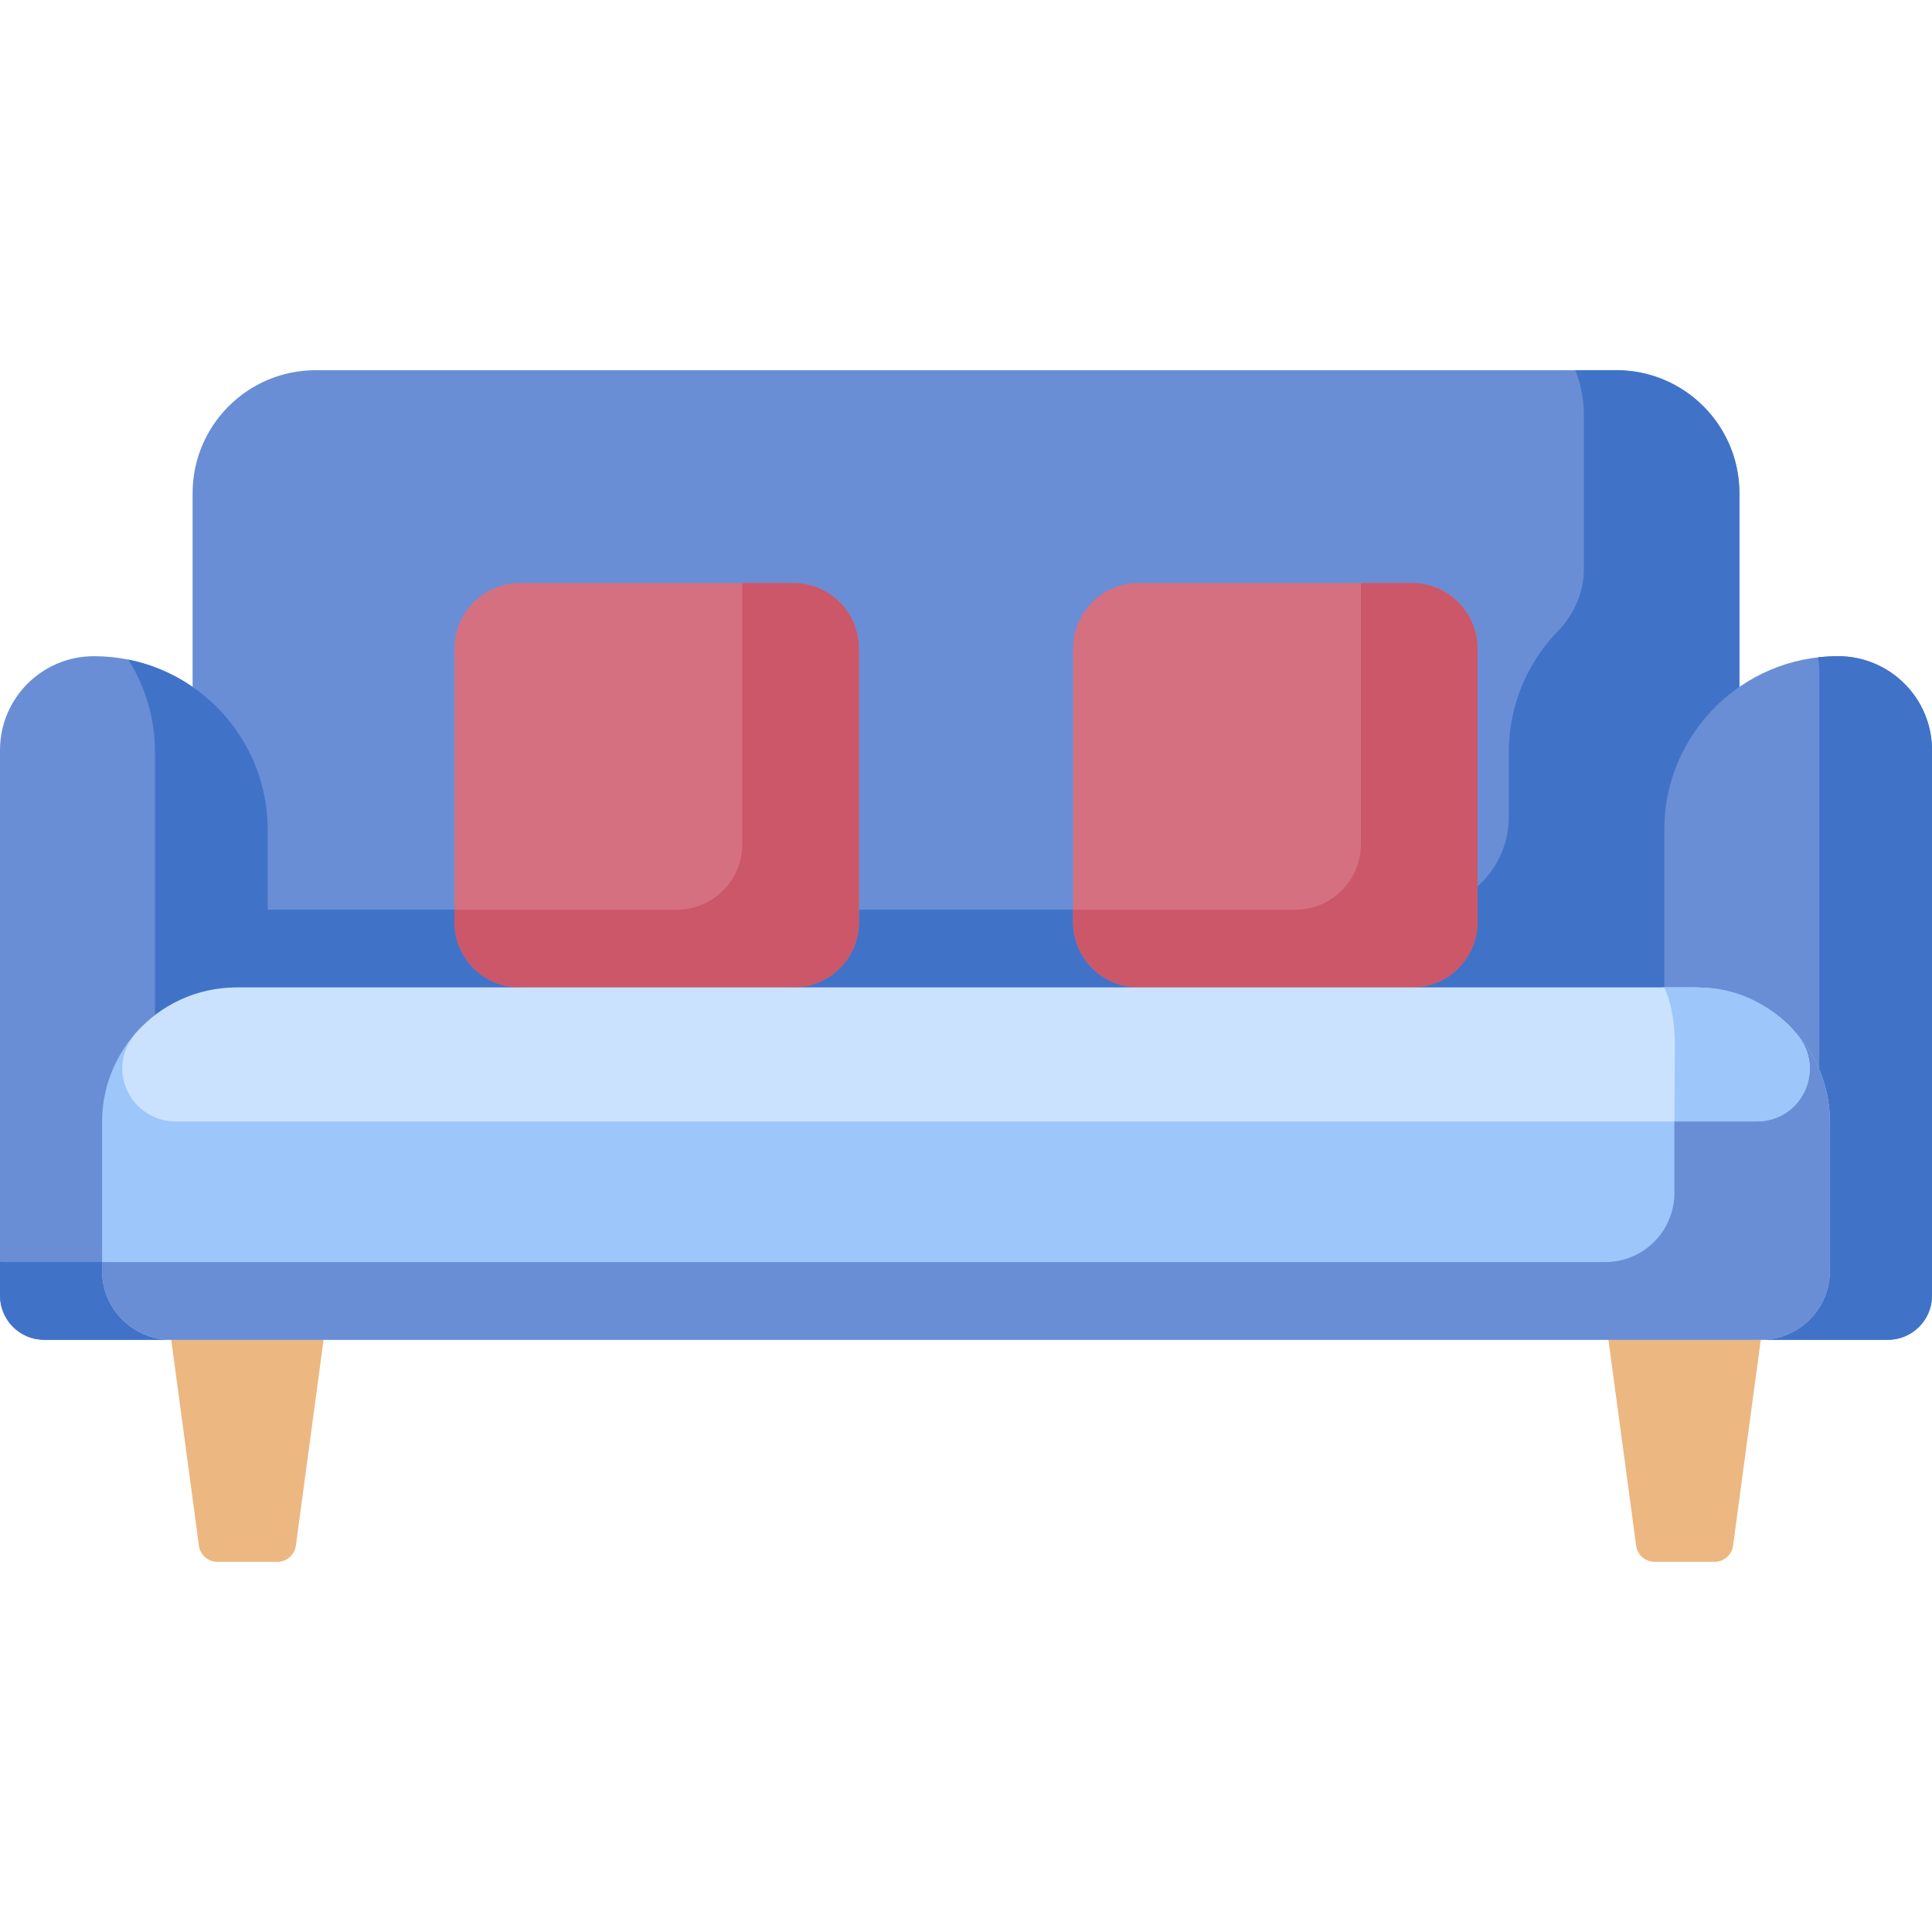
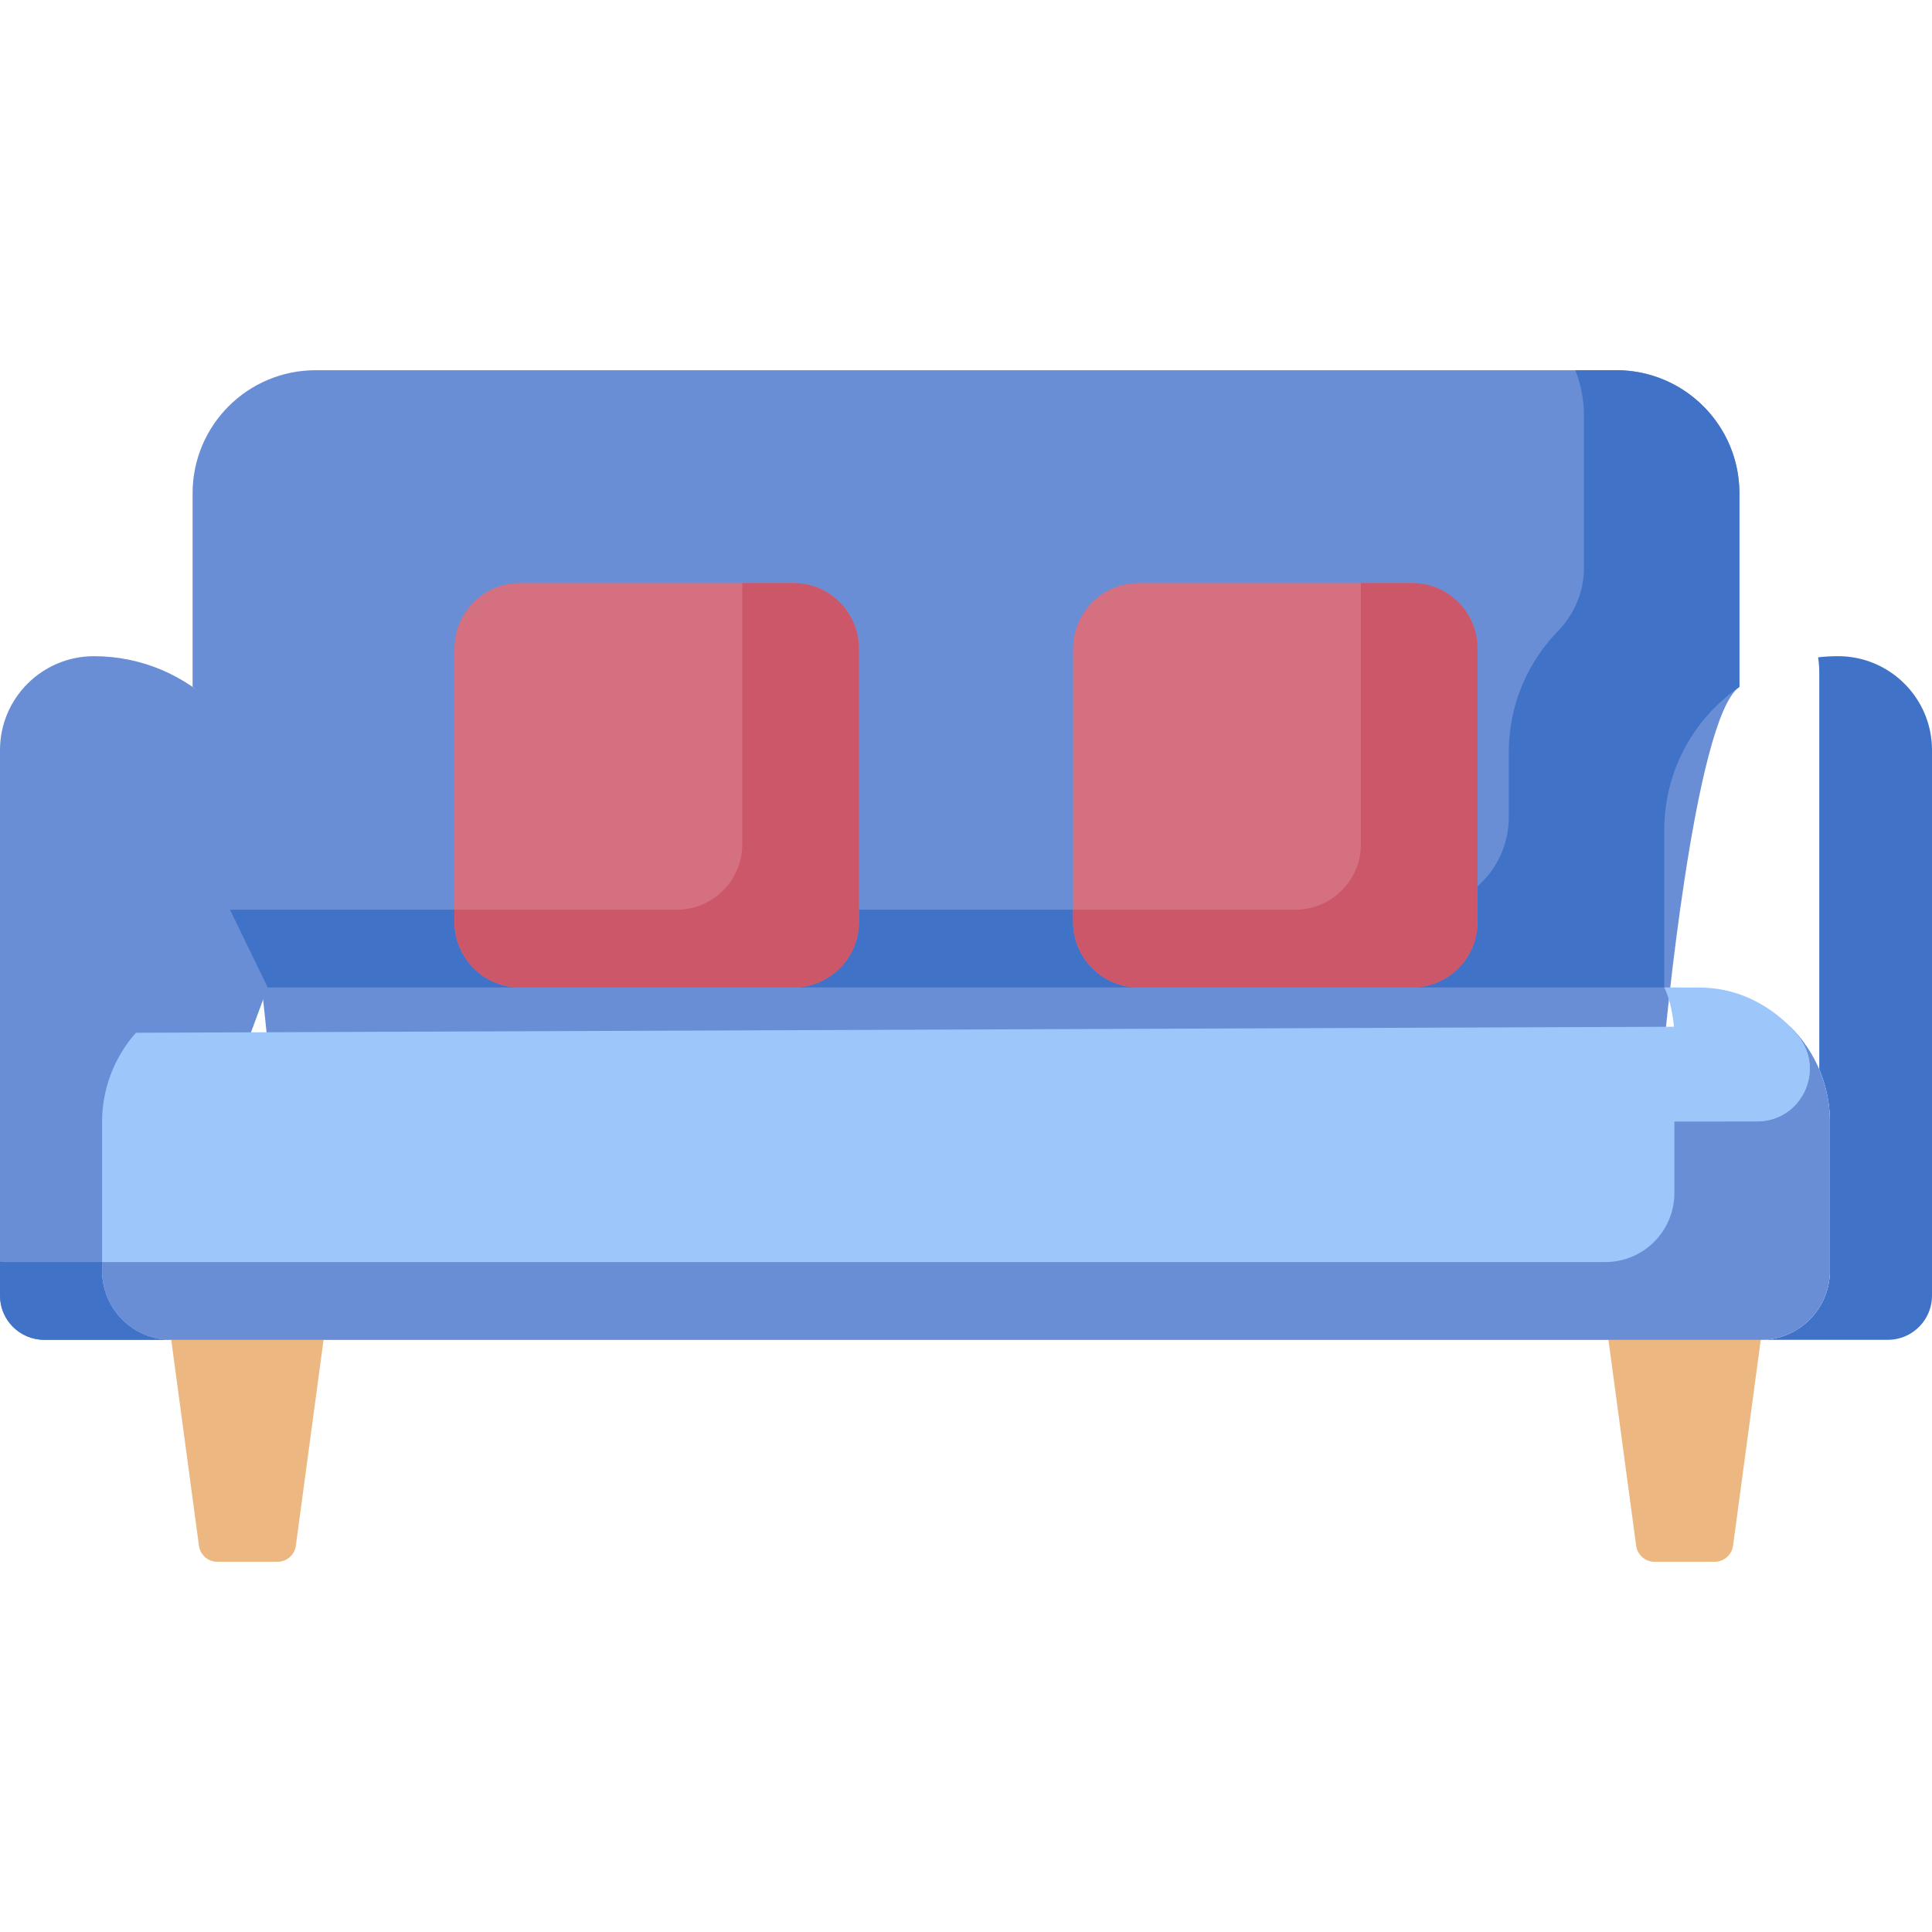
<svg xmlns="http://www.w3.org/2000/svg" version="1.1" width="512" height="512" x="0" y="0" viewBox="0 0 512 512" style="enable-background:new 0 0 512 512" xml:space="preserve" class="">
  <g>
    <path fill="#698ed5" d="M70.943 276.75h370.114s7.879-86.403 19.904-94.713v-51.312c0-18.013-14.603-32.616-32.616-32.616H83.655c-18.013 0-32.616 14.602-32.616 32.616v51.312c12.025 8.309 19.904 94.713 19.904 94.713z" data-original="#698ed5" class="" />
    <path fill="#698ed5" d="M70.943 261.684v-41.733c0-25.434-20.618-46.052-46.052-46.052C11.144 173.899 0 185.043 0 198.79v144.559c0 6.471 5.246 11.716 11.716 11.716H45.38c-10.118 0 25.563-93.381 25.563-93.381z" data-original="#698ed5" class="" />
    <path fill="#4073c8" d="M27.06 336.745v-2.284H1.414c-.479 0-.951-.029-1.414-.085v8.973c0 6.471 5.246 11.716 11.716 11.716H45.38c-10.118 0-18.32-8.202-18.32-18.32z" data-original="#4073c8" />
-     <path fill="#698ed5" d="M487.109 173.899c-25.434 0-46.052 20.618-46.052 46.052v41.733s35.681 93.381 25.564 93.381h33.663c6.471 0 11.716-5.246 11.716-11.716V198.79c0-13.747-11.144-24.891-24.891-24.891z" data-original="#698ed5" class="" />
    <g fill="#4073c8">
-       <path d="M33.985 174.797a45.838 45.838 0 0 1 7.083 24.55v69.665a35.512 35.512 0 0 1 21.661-7.329h8.214V219.95c0-22.32-15.88-40.931-36.958-45.153z" fill="#4073c8" data-original="#4073c8" />
      <path d="M428.345 98.109H417.47a32.535 32.535 0 0 1 2.283 12.012v40.52c0 6.262-2.586 12.179-6.942 16.678-8.024 8.288-12.962 19.582-12.962 32.029v17.129c0 13.589-11.016 24.604-24.604 24.604H60.949l9.994 20.604h370.114v-41.733c0-15.723 7.879-29.605 19.904-37.914v-51.312c0-18.014-14.603-32.617-32.616-32.617zM487.109 173.899c-1.793 0-3.562.103-5.302.302.209 1.298.318 2.629.318 3.985v105.255a35.545 35.545 0 0 1 2.815 13.912v39.392c0 10.118-8.202 18.32-18.319 18.32h33.663c6.471 0 11.716-5.246 11.716-11.716V198.79c0-13.747-11.144-24.891-24.891-24.891z" fill="#4073c8" data-original="#4073c8" />
    </g>
    <path fill="#ecb780" d="M73.525 413.891H57.602a4.923 4.923 0 0 1-4.879-4.266l-7.344-54.559 25.871-10.302 14.497 10.302-7.344 54.559a4.922 4.922 0 0 1-4.878 4.266zM438.475 413.891h15.922a4.923 4.923 0 0 0 4.879-4.266l7.344-54.559-20.184-10.302-20.184 10.302 7.344 54.559a4.924 4.924 0 0 0 4.879 4.266z" data-original="#ecb780" />
-     <path fill="#9dc6fb" d="m476.105 273.991-1.775-2.021c-6.442-6.36-15.292-10.286-25.06-10.286h-8.867a35.531 35.531 0 0 1 3.329 15.066v20.449h21.607c12.196 0 18.747-14.122 10.766-23.208z" data-original="#9dc6fb" />
    <path fill="#d57080" d="M210.26 261.684h-72.459c-9.586 0-17.356-7.771-17.356-17.356v-72.459c0-9.586 7.771-17.356 17.356-17.356h72.459c9.586 0 17.356 7.771 17.356 17.356v72.459c.001 9.585-7.77 17.356-17.356 17.356zM301.74 261.684h72.459c9.586 0 17.356-7.771 17.356-17.356v-72.459c0-9.586-7.771-17.356-17.356-17.356H301.74c-9.586 0-17.356 7.771-17.356 17.356v72.459c-.001 9.585 7.77 17.356 17.356 17.356z" data-original="#d57080" class="" />
    <path fill="#cb5769" d="M210.26 154.512h-13.549v69.212c0 9.586-7.771 17.357-17.356 17.357h-58.911v3.247c0 9.586 7.771 17.357 17.357 17.357h72.459c9.586 0 17.356-7.771 17.356-17.357v-72.46c.001-9.585-7.77-17.356-17.356-17.356zM374.199 154.512H360.65v69.212c0 9.586-7.771 17.357-17.357 17.357h-58.91v3.247c0 9.586 7.771 17.357 17.356 17.357h72.46c9.586 0 17.356-7.771 17.356-17.357v-72.46c.001-9.585-7.77-17.356-17.356-17.356z" data-original="#cb5769" />
    <path fill="#9dc6fb" d="m474.33 271.97-438.294 1.723a35.534 35.534 0 0 0-8.976 23.66v39.392c0 10.118 8.202 18.319 18.319 18.319H466.62c10.118 0 18.319-8.202 18.319-18.319v-39.392c.001-9.932-4.059-18.915-10.609-25.383z" data-original="#9dc6fb" />
-     <path fill="#cbe2ff" d="M46.658 297.199H465.34c12.195 0 18.746-14.122 10.765-23.208l-1.775-2.021c-6.442-6.36-15.292-10.286-25.06-10.286H62.729c-10.622 0-20.159 4.643-26.693 12.009l-.948 1.302c-6.756 9.282-.023 22.204 11.57 22.204z" data-original="#cbe2ff" />
    <path fill="#698ed5" d="m474.33 271.97 1.775 2.021c7.98 9.086 1.43 23.207-10.765 23.207h-21.607v18.943c0 10.118-8.202 18.319-18.319 18.319H27.06v2.284c0 10.118 8.202 18.32 18.319 18.32H466.62c10.118 0 18.319-8.202 18.319-18.32v-39.392c.001-9.93-4.059-18.914-10.609-25.382z" data-original="#698ed5" class="" />
    <path fill="#9dc6fb" d="M476.325 274.378c-.507-.595-1.994-2.408-1.994-2.408-6.253-6.174-14.464-10.256-23.945-10.256l-9.328-.03c2.073 4.443 2.806 10.227 2.806 15.453l-.13 20.061 21.522-.017c12.322.301 18.687-13.872 11.069-22.803z" data-original="#9dc6fb" />
  </g>
</svg>